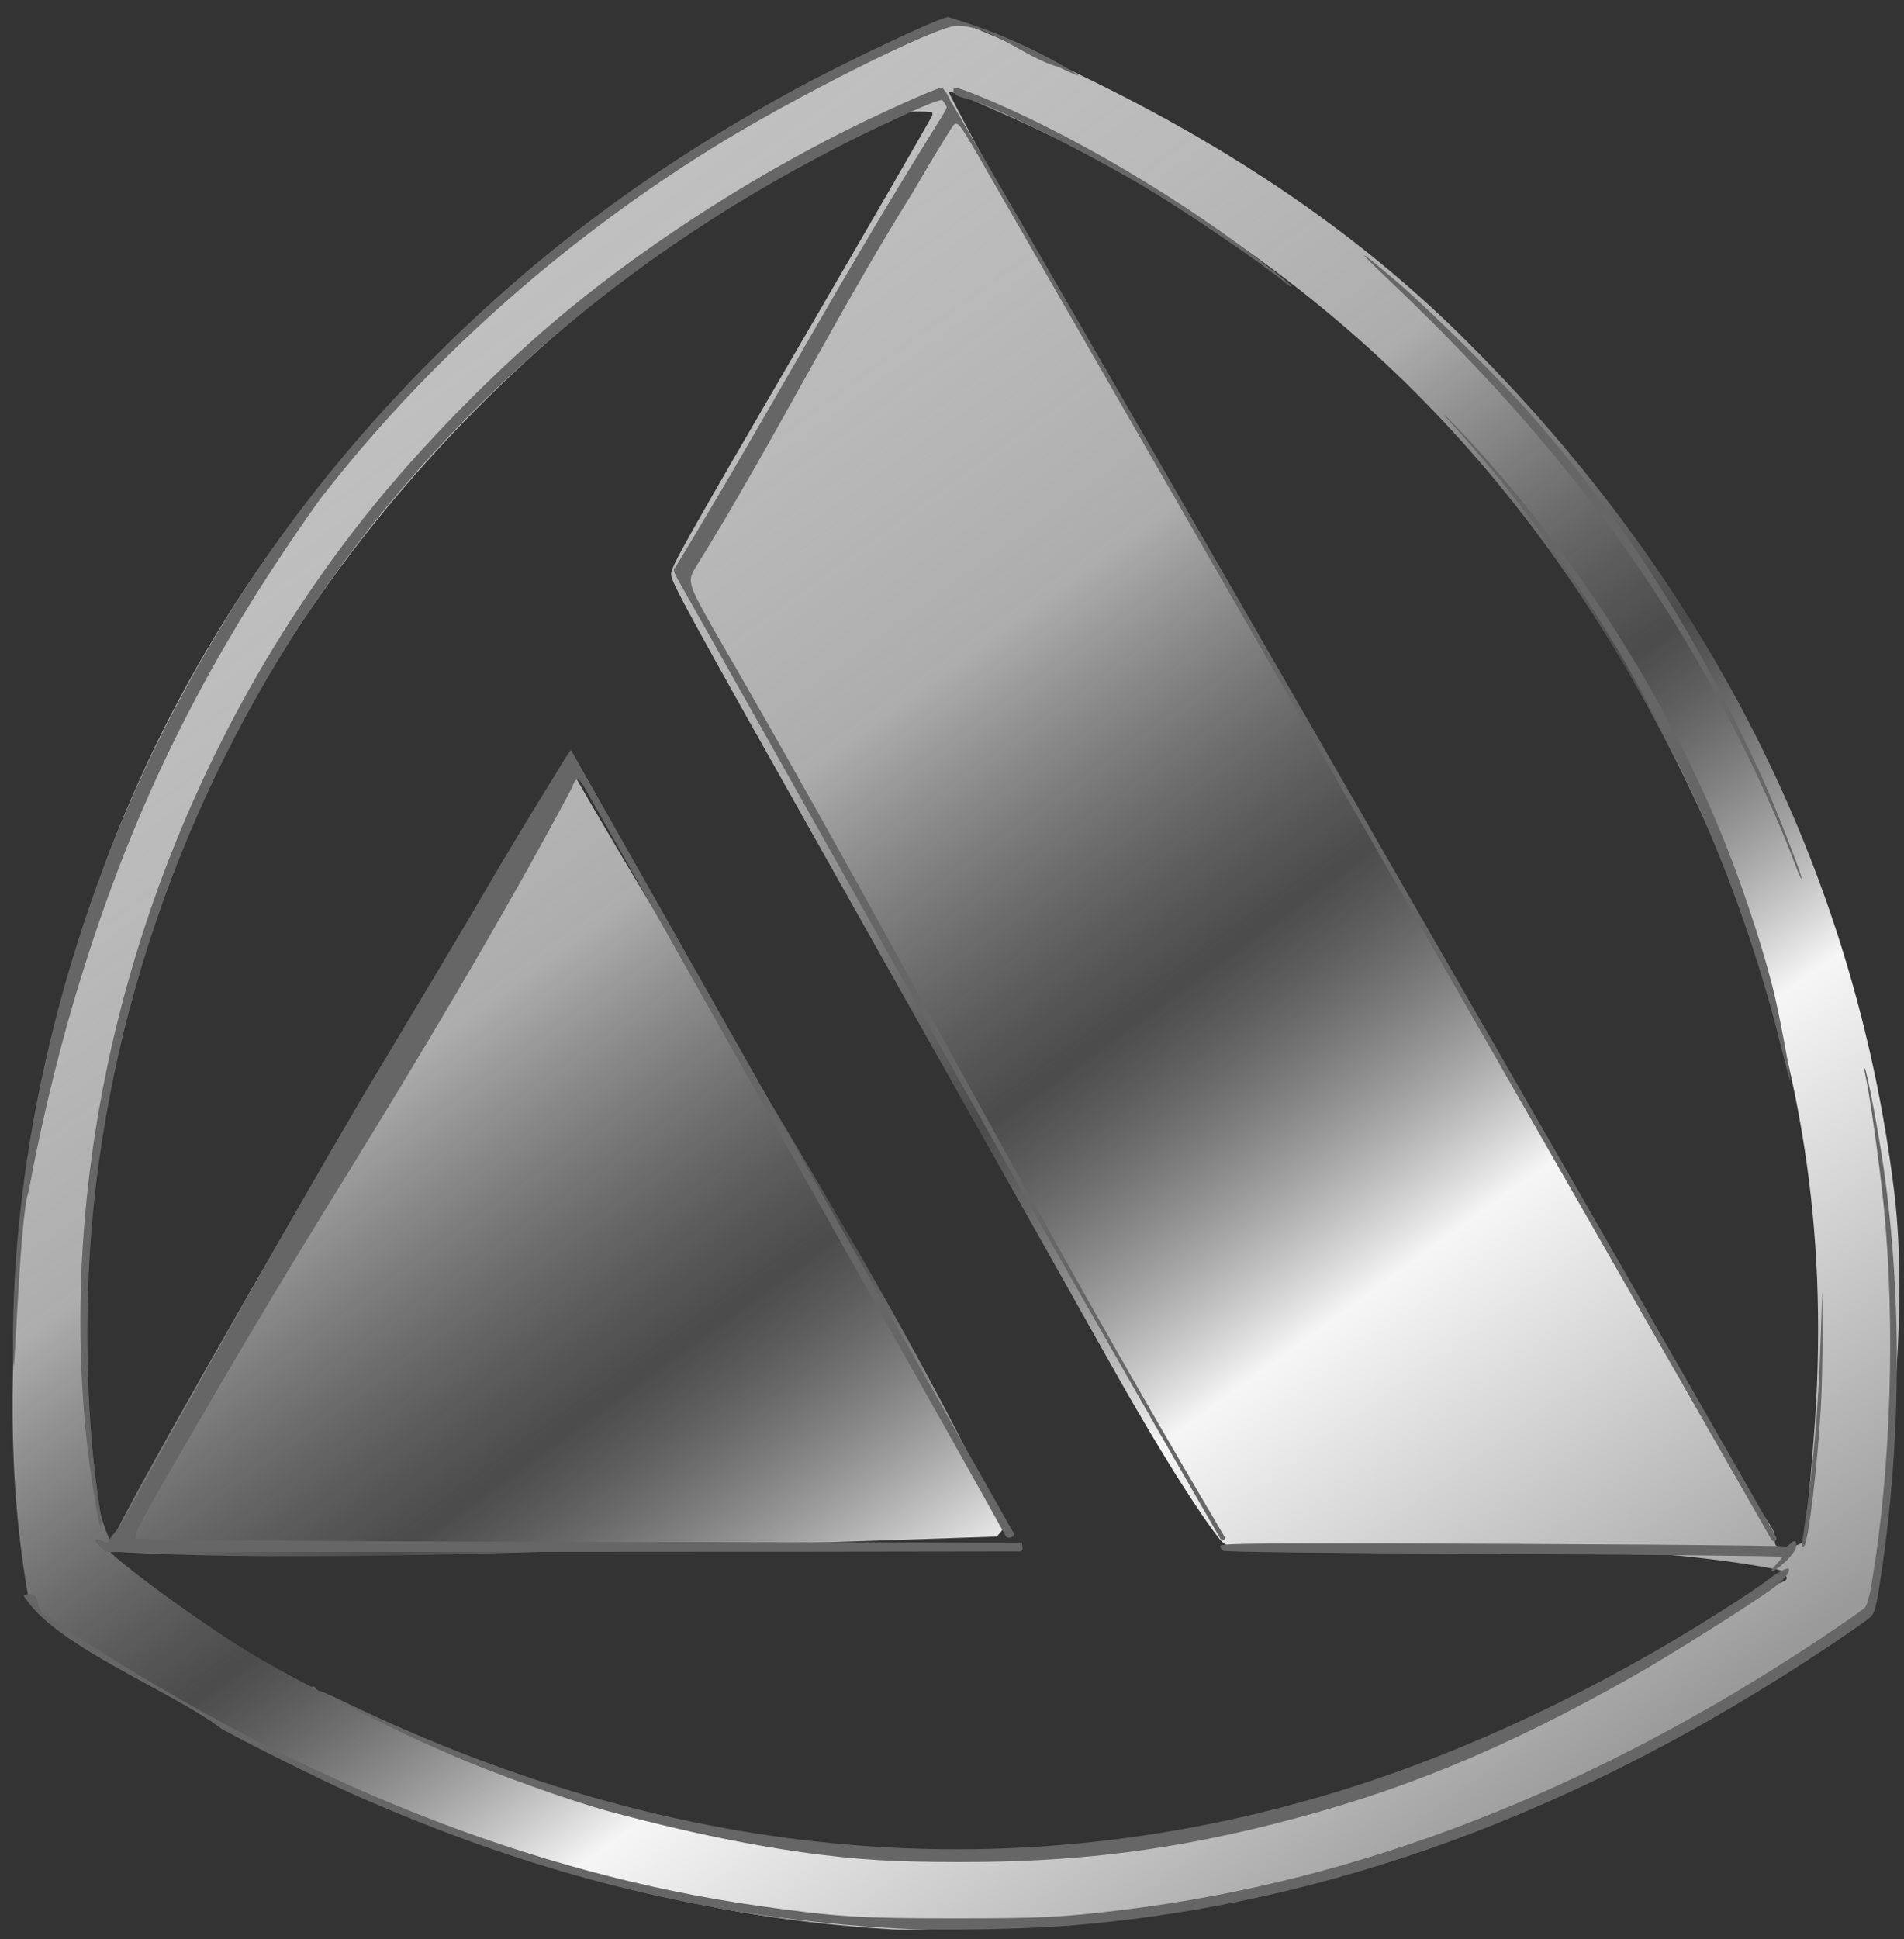
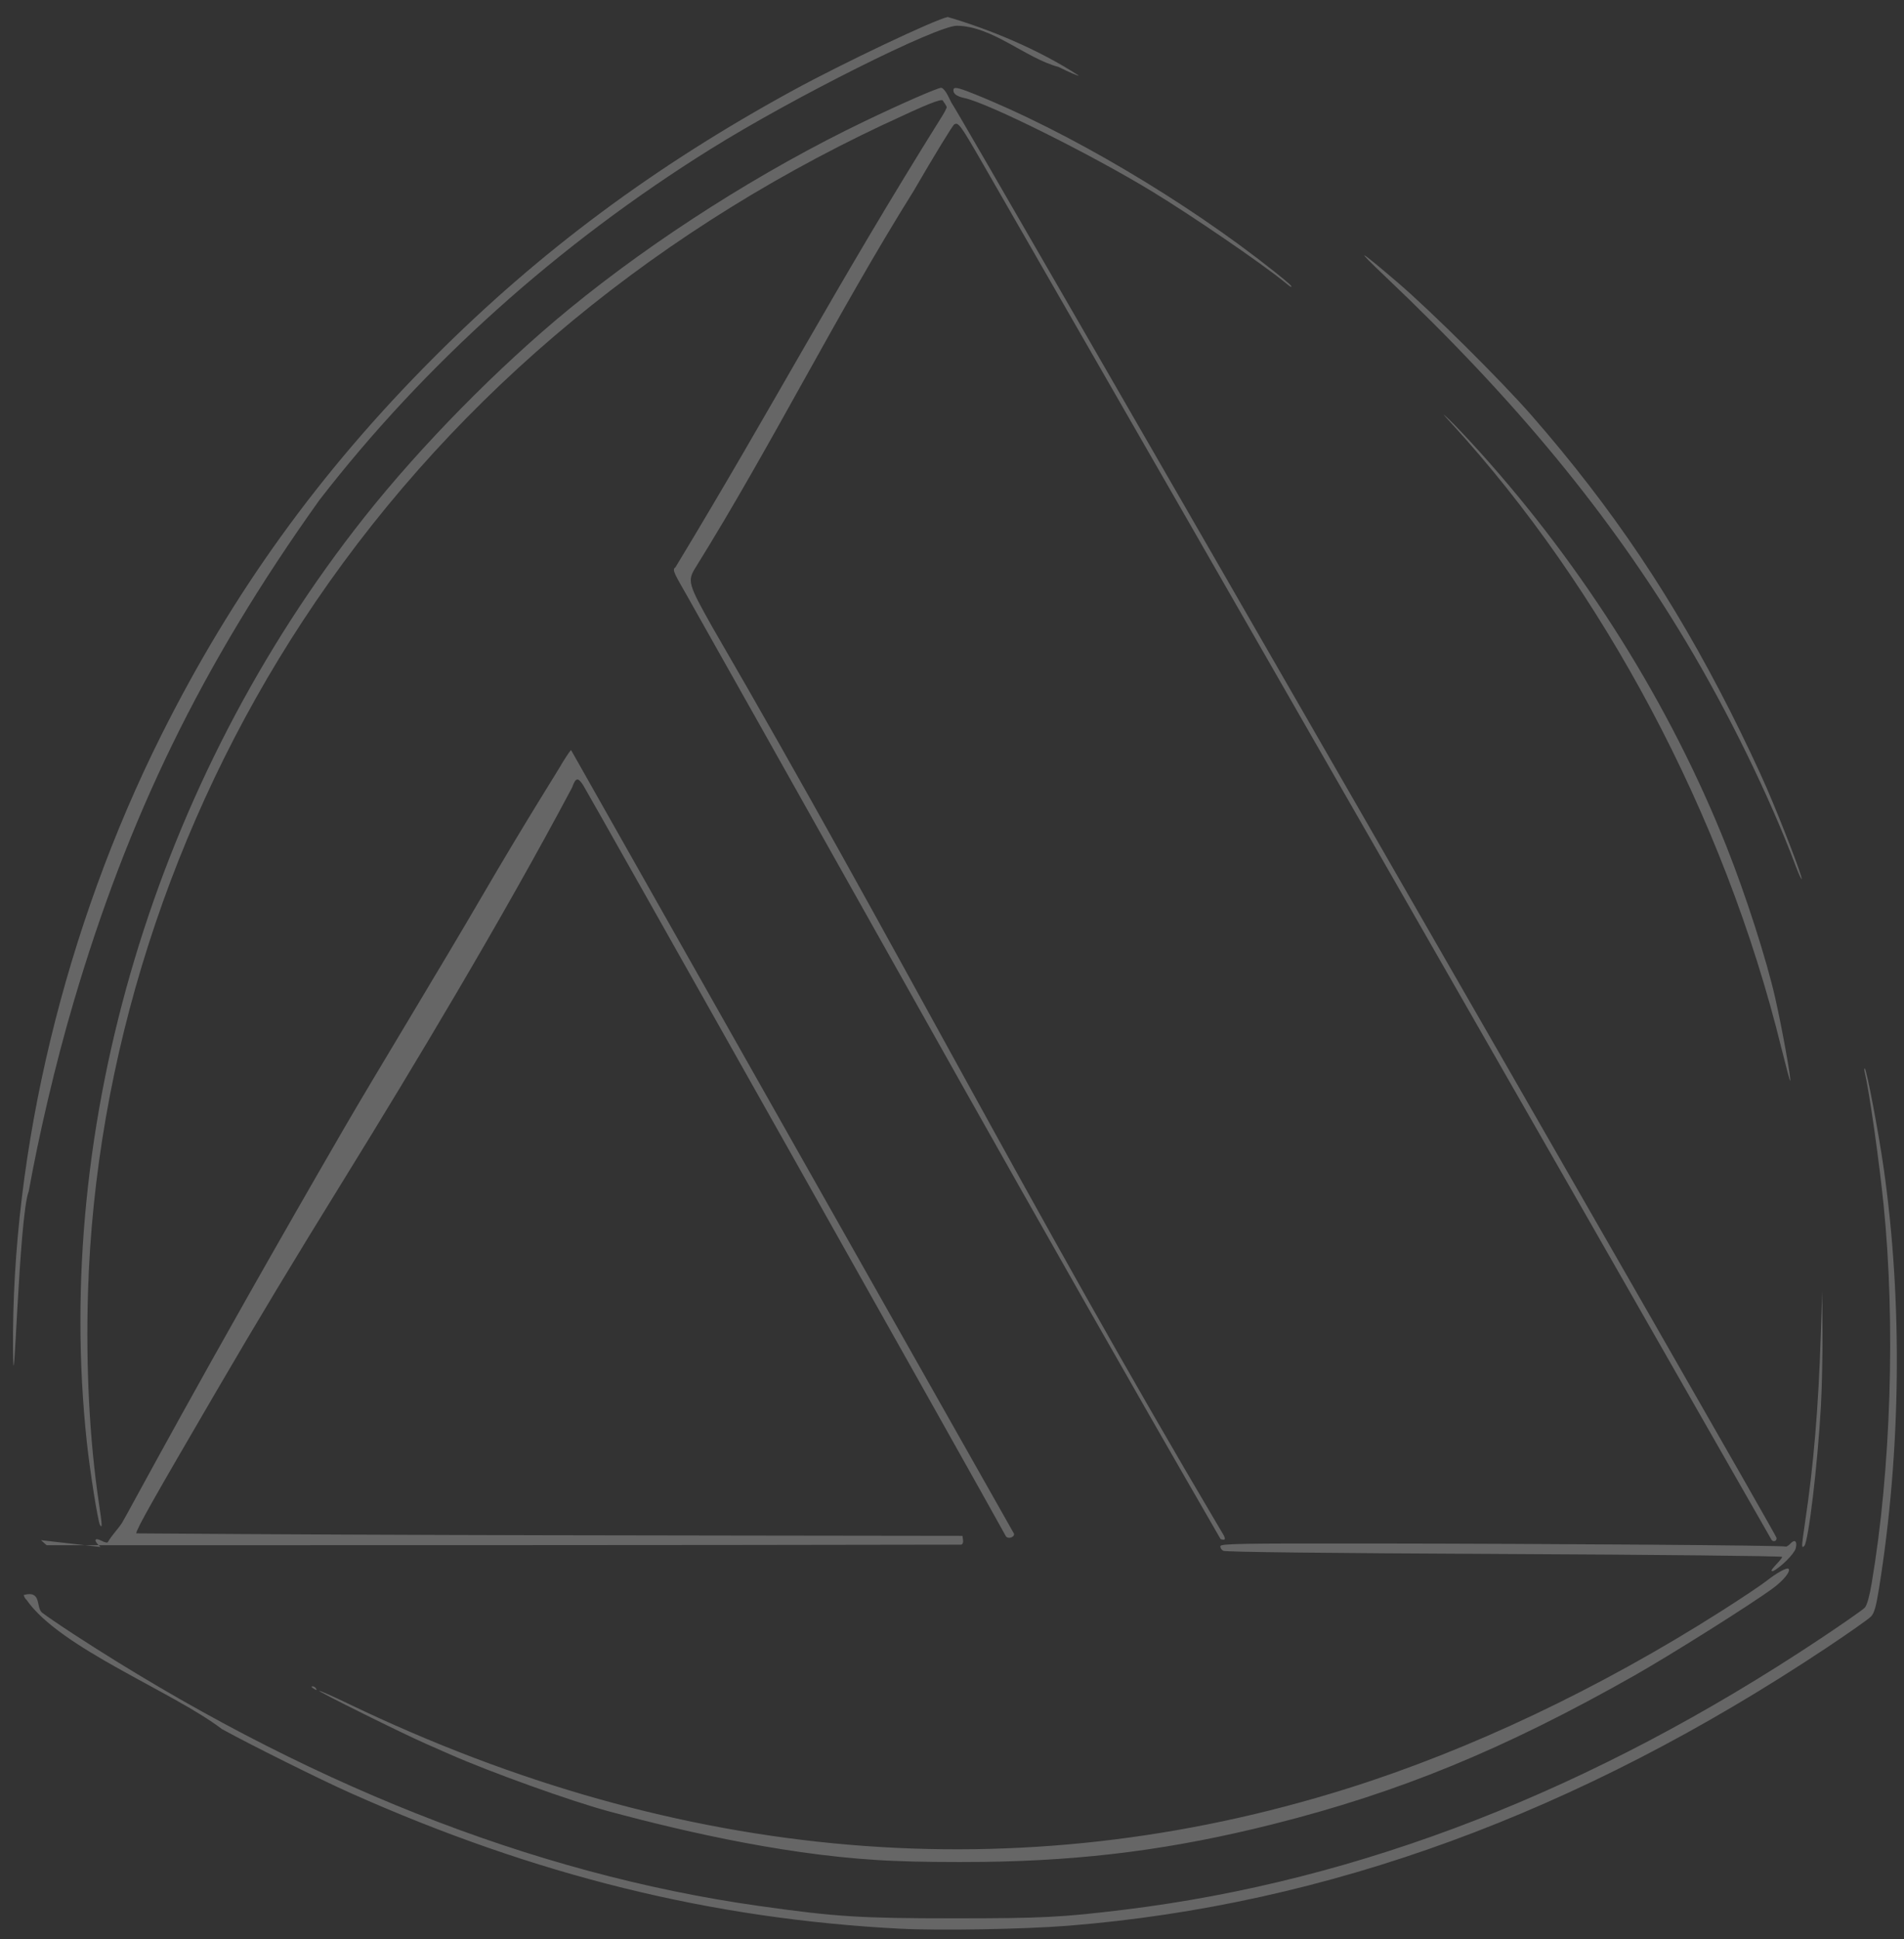
<svg xmlns="http://www.w3.org/2000/svg" version="1.1" viewBox="0 0 500 509">
  <rect x="0" y="0" width="500" height="509" fill="#333333" stroke="none" />
  <defs>
    <linearGradient id="a" x1="600.11" x2="892.74" y1="84.675" y2="488.68" gradientTransform="translate(-500)" gradientUnits="userSpaceOnUse">
      <stop stop-color="#c0c0c0" offset="0" />
      <stop stop-color="#eee" stop-opacity=".651" offset=".323" />
      <stop stop-color="#6b6b6b" stop-opacity=".435" offset=".528" />
      <stop stop-color="#f6f6f6" offset=".719" />
      <stop stop-color="#9a9a9a" offset="1" />
    </linearGradient>
  </defs>
-   <path d="m234.11 506.46c-29.071-1.794-54.489-6.457-82.038-14.364-44.096-12.657-90.195-34.293-132.69-62.707-8.97-5.998-11.006-7.575-11.755-9.108-5.871-32.313-5.008-63.931-1.939-96.062 10.101-108.81 62.022-199.97 151.79-266.73 24.195-17.993 51.479-34.247 80.788-47.394 4.611-2.068 9.003-4.172 9.761-4.676 1.093-0.726 1.603-0.805 2.466-0.381 0.598 0.294 3.764 1.641 7.036 2.993 44.763 18.501 89.026 43.694 125.16 79.096 64.931 63.607 104.26 140.85 114.68 225.22 3.218 26.066 0.353 55.364-2.398 82.771-0.885 8.815-2.99 24.091-3.672 26.646-0.652 2.444-2.437 3.96-12.708 10.79-18.923 12.584-31.886 19.753-50.947 29.397-49.281 24.934-94.449 37.814-147.18 42.247-8.322 0.7-37.815 2.791-46.363 2.263zm137.55-41.778c28.987-10.662 60.414-27.63 86.35-44.875 8.164-5.428 13.856-3.524 9.862-7.497-0.229-0.228-28.195-6.141-74.721-6.252l-70.727-0.169-1.38-1.03c-0.926-0.691-10.321-12.929-28.543-45.318-14.94-26.555-47.214-83.898-71.72-127.43-40.999-72.826-44.555-79.323-44.54-81.365 0.015-2.032 2.898-7.169 34.173-60.901 18.786-32.275 34.264-59.07 34.395-59.544 0.131-0.475 0.022-0.863-0.243-0.863-0.699 0-7.859-1.14-15.596 2.734-88.611 44.367-159.3 121.75-189.37 211.25-16.582 49.357-20.687 105.08-13.457 152.63 0.508 3.343 2.865 8.787 3.045 8.968 0.403 0.403-8.345 10.955 59.427-105.6 32.013-55.057 58.882-93.246 59.708-94.398 0.826-1.153 1.817-2.096 2.203-2.096 33.5 58.561 81.969 131.44 112.78 197.23 0.193 0.768-0.022 1.513-0.629 2.184l-0.921 1.019-109.21 3.71c-99.448 3.379-123.69-0.266-123.51 0.317 0.433 1.381 24.419 19.552 39.563 28.238 50.541 28.989 108.37 46.502 163.49 49.799 66.407 4.055 95.349-6.059 139.57-20.742zm101.86-60.001c1.065-5.119 2.335-21.119 3.097-31.64 3.461-51.342-4.042-94.236-20.581-138.22-33.986-82.997-81.269-142.1-153.5-185.31-10.117-6.053-29.876-15.665-39.547-19.856-5.867-2.543-13.815-6.324-13.815-5.418 0 0.273 10.538 20.354 18.44 34.117 63.158 108.89 128.4 223.76 180.67 315.59 16.168 28.237 17.944 25.749 17.788 30.716-0.104 3.289 7.293 0.767 7.448 0.021z" fill="url(#a)" />
-   <path d="m236.4 506.3c-49.572-2.57-95.824-13.98-144.34-35.609-7.86-3.504-26.078-12.562-33.77-16.791-13.127-9.98-42.554-21.257-51.323-33.934-0.391-0.324-0.71-0.899-0.71-1.278 4.794-1.276 3.098 3.276 4.808 4.653 1.017 0.803 4.734 3.338 8.26 5.633 59.729 38.879 120.48 62.961 179.99 71.35 20.24 2.853 26.512 3.251 51.285 3.251 23.15 0 28.189-0.256 44.627-2.264 61.997-7.573 122.97-31.317 182.98-71.256 5.85-3.893 11.03-7.514 11.511-8.045 0.553-0.611 1.207-2.926 1.779-6.301 5.073-29.904 6.294-68.266 3.162-99.274-1.184-11.724-3.777-29.962-4.961-34.9-0.177-0.739-0.173-1.208 9e-3 -1.042 0.53 0.485 3.6 16.673 4.945 26.079 5.016 35.065 4.581 74.428-1.22 110.44-0.77 4.778-1.234 6.411-2.084 7.325-0.602 0.647-5.865 4.349-11.696 8.228-65.219 43.386-131.11 67.518-199.22 72.96-11.408 0.912-33.758 1.302-44.033 0.77zm-1.087-17.786c-26.326-0.957-54.599-7.422-75.448-13.027-9.978-2.686-31.056-10.253-41.915-15.049-1.085-0.479-3.859-1.7-6.164-2.713-6.228-2.738-28.21-13.634-27.976-13.868 0.111-0.111 3.622 1.44 7.802 3.448 87.061 41.824 175.81 49.33 262.25 22.182 32.177-10.105 66.13-26.203 98.044-46.484 5.215-3.314 10.557-6.875 11.87-7.913 2.736-2.163 5.483-3.687 5.898-3.272 0.646 0.646-1.31 3.068-4.184 5.178-5.722 4.203-26.901 17.531-36.381 22.896-34.25 19.381-61.625 30.627-94.926 38.997-26.018 6.54-48.997 9.527-75.941 9.873-8.001 0.103-18.319-9e-3 -22.93-0.249zm-153.11-45.346c-0.444-0.287-0.505-0.481-0.152-0.486 0.323-4e-3 0.724 0.214 0.892 0.486 0.378 0.612 0.208 0.612-0.74 0zm385.83-34.477c-0.248-0.229-33.17-0.57-73.16-0.757-46.774-0.219-73.036-0.515-73.628-0.832-0.506-0.271-0.851-0.824-0.767-1.229 0.134-0.647 5.004-0.731 39.849-0.692 48.326 0.055 108.07 0.495 108.56 0.801 0.199 0.123 0.795-0.242 1.325-0.811 1.131-1.214 1.817-0.569 1.354 1.275-0.354 1.409-3.855 4.928-5.958 5.987-1.52 0.216 1.847-2.425 2.424-3.742zm-441.65-2.598c-1.88-1.678-1.676-2.645 0.337-1.6 0.885 0.46 1.535 0.566 1.635 0.267 1.075-1.836 2.48-3.187 3.664-4.955 1.152-1.771 20.751-38.804 58.619-104.1 7.55-13.018 25.103-41.828 36.081-60.678 10.978-18.85 19.982-33.034 20.369-33.78 0.387-0.746 2.646-4.335 2.886-4.335l116.33 205.73c0.091 0.969-1.704 1.464-2.185 0.577-5.283-9.741-109.86-195.4-110.96-197.08-1.262-1.923-1.93-2.309-2.912 0.57-18.31 34.469-41.629 73.276-59.729 102.57-13.643 22.066-22.901 37.428-33.58 55.723-17.12 29.328-21.013 36.228-21.165 37.519l-0.169 1.438 15.78 0.34c77.118 0.558 136.44 0.524 216.97 0.646l0.158 1.109c0.091 0.639-0.118 1.15-0.493 1.205-84.627 0.164-149.1 0.13-240.16 0.151l-1.483-1.323zm446.87-0.554c0-0.463 0.342-3.115 0.759-5.893 2.25-14.972 3.507-29.933 4.134-49.186l0.377-11.588 0.07 10.849c0.038 5.967-0.15 14.732-0.418 19.478-0.874 15.456-3.271 35.53-4.373 36.633-0.403 0.403-0.549 0.325-0.549-0.293zm-241.16-372.88c-63.761 30.006-116.02 74.639-152.54 130.28-34.774 52.984-54.636 115.06-56.449 176.42-0.579 19.587 0.41 38.68 2.852 55.1 0.892 5.996 0.937 6.878 0.298 5.845-0.536-0.867-2.629-14.033-3.454-21.726-8.954-83.487 18.139-173.74 72.897-242.83 14.892-18.792 35.198-39.423 53.82-54.681 22.514-18.448 50.718-36.363 77.42-49.176 9.746-4.677 19.283-8.849 20.228-8.849 0.39 0 1.166 0.874 1.705 1.952l0.973 1.944c0.62 0.207 216.57 375.64 216.68 376.74 0.107 1.058-1.121 1.237-1.489 0.217-65.069-113.91-133.09-232.54-207.34-361.62-5.448-9.46-6.046-10.27-7.106-9.616-0.439 0.271-5.248 8.149-10.685 17.506-20.165 32.2-37.096 66.408-57.154 98.667-2.311 3.665-2.123 4.344 4.419 15.96 48.249 83.114 82.364 150.71 133.54 237.14 1.31 2.027 1.268 2.559-0.168 2.099-50.248-87.009-85.935-151.56-139.95-247.34-3.151-5.58-4.285-7.185-3.227-7.751 26.383-43.569 42.004-73.673 70.211-118.72 0.413-0.656 0.781-1.372 1.016-1.945 0.166-0.406-0.993-1.72-1.023-1.921-0.634-0.382-3.934 0.886-15.484 6.322zm-228.67 321.91c-0.474-52.449 13.645-111.04 38.938-161.59 18.754-37.479 41.672-69.219 71.643-99.219 27.795-27.823 57.725-50.065 94.204-70.008 12.971-7.091 37.248-18.606 40.671-19.29 10.851 3.183 23.734 8.431 34.416 15.391-0.134 0.134-2.509-0.883-5.278-2.259-8.79-2.372-17.277-10.668-26.694-10.841-5.372 0-42.881 18.767-64.713 32.377-39.919 24.888-75.112 56.45-102.73 92.136-31.206 43.704-50.343 83.599-64.512 131.66-4.914 16.576-9.214 35.375-11.822 49.805-2.597 6.402-3.94 60.592-4.118 41.831zm464.44-79.187c-15.09-61.722-47.343-121.19-86.551-164.08-2.654-2.867-2.84-3.148-0.821-1.24 1.435 1.356 5.106 5.239 8.159 8.63 27.593 30.647 50.019 66.504 64.711 103.46 5.073 12.763 10.516 29.665 12.812 39.789 1.813 7.992 4.251 21.491 3.939 21.803-0.075 0.075-1.087-3.69-2.248-8.368zm3.696-48.064c-6.823-18.129-17.679-40.332-28.758-58.818-20.054-33.462-44.68-63.353-79.017-95.913-8.334-7.902-7.161-7.34 3.233 1.55 8.768 7.5 27.371 25.963 35.206 34.942 21.307 24.418 37.162 48.041 52.293 77.913 3.16 6.238 7.375 15.114 9.367 19.725 4.028 9.322 9.455 23.426 9.251 24.039-0.073 0.218-0.782-1.329-1.575-3.438zm-134.41-153.41c-5.961-4.854-24.024-17.203-34.508-23.591-15.889-9.682-43.112-23.242-49.312-24.564-2.006-0.428-2.959-1.085-2.959-2.04 0-1.003 0.936-0.847 5.24 0.869 24.676 9.842 55.828 28.245 78.96 46.645 3.985 3.17 4.971 4.078 4.427 4.078-0.074 0-0.906-0.628-1.849-1.397z" fill="#666" />
+   <path d="m236.4 506.3c-49.572-2.57-95.824-13.98-144.34-35.609-7.86-3.504-26.078-12.562-33.77-16.791-13.127-9.98-42.554-21.257-51.323-33.934-0.391-0.324-0.71-0.899-0.71-1.278 4.794-1.276 3.098 3.276 4.808 4.653 1.017 0.803 4.734 3.338 8.26 5.633 59.729 38.879 120.48 62.961 179.99 71.35 20.24 2.853 26.512 3.251 51.285 3.251 23.15 0 28.189-0.256 44.627-2.264 61.997-7.573 122.97-31.317 182.98-71.256 5.85-3.893 11.03-7.514 11.511-8.045 0.553-0.611 1.207-2.926 1.779-6.301 5.073-29.904 6.294-68.266 3.162-99.274-1.184-11.724-3.777-29.962-4.961-34.9-0.177-0.739-0.173-1.208 9e-3 -1.042 0.53 0.485 3.6 16.673 4.945 26.079 5.016 35.065 4.581 74.428-1.22 110.44-0.77 4.778-1.234 6.411-2.084 7.325-0.602 0.647-5.865 4.349-11.696 8.228-65.219 43.386-131.11 67.518-199.22 72.96-11.408 0.912-33.758 1.302-44.033 0.77zm-1.087-17.786c-26.326-0.957-54.599-7.422-75.448-13.027-9.978-2.686-31.056-10.253-41.915-15.049-1.085-0.479-3.859-1.7-6.164-2.713-6.228-2.738-28.21-13.634-27.976-13.868 0.111-0.111 3.622 1.44 7.802 3.448 87.061 41.824 175.81 49.33 262.25 22.182 32.177-10.105 66.13-26.203 98.044-46.484 5.215-3.314 10.557-6.875 11.87-7.913 2.736-2.163 5.483-3.687 5.898-3.272 0.646 0.646-1.31 3.068-4.184 5.178-5.722 4.203-26.901 17.531-36.381 22.896-34.25 19.381-61.625 30.627-94.926 38.997-26.018 6.54-48.997 9.527-75.941 9.873-8.001 0.103-18.319-9e-3 -22.93-0.249zm-153.11-45.346c-0.444-0.287-0.505-0.481-0.152-0.486 0.323-4e-3 0.724 0.214 0.892 0.486 0.378 0.612 0.208 0.612-0.74 0zm385.83-34.477c-0.248-0.229-33.17-0.57-73.16-0.757-46.774-0.219-73.036-0.515-73.628-0.832-0.506-0.271-0.851-0.824-0.767-1.229 0.134-0.647 5.004-0.731 39.849-0.692 48.326 0.055 108.07 0.495 108.56 0.801 0.199 0.123 0.795-0.242 1.325-0.811 1.131-1.214 1.817-0.569 1.354 1.275-0.354 1.409-3.855 4.928-5.958 5.987-1.52 0.216 1.847-2.425 2.424-3.742zm-441.65-2.598c-1.88-1.678-1.676-2.645 0.337-1.6 0.885 0.46 1.535 0.566 1.635 0.267 1.075-1.836 2.48-3.187 3.664-4.955 1.152-1.771 20.751-38.804 58.619-104.1 7.55-13.018 25.103-41.828 36.081-60.678 10.978-18.85 19.982-33.034 20.369-33.78 0.387-0.746 2.646-4.335 2.886-4.335l116.33 205.73c0.091 0.969-1.704 1.464-2.185 0.577-5.283-9.741-109.86-195.4-110.96-197.08-1.262-1.923-1.93-2.309-2.912 0.57-18.31 34.469-41.629 73.276-59.729 102.57-13.643 22.066-22.901 37.428-33.58 55.723-17.12 29.328-21.013 36.228-21.165 37.519c77.118 0.558 136.44 0.524 216.97 0.646l0.158 1.109c0.091 0.639-0.118 1.15-0.493 1.205-84.627 0.164-149.1 0.13-240.16 0.151l-1.483-1.323zm446.87-0.554c0-0.463 0.342-3.115 0.759-5.893 2.25-14.972 3.507-29.933 4.134-49.186l0.377-11.588 0.07 10.849c0.038 5.967-0.15 14.732-0.418 19.478-0.874 15.456-3.271 35.53-4.373 36.633-0.403 0.403-0.549 0.325-0.549-0.293zm-241.16-372.88c-63.761 30.006-116.02 74.639-152.54 130.28-34.774 52.984-54.636 115.06-56.449 176.42-0.579 19.587 0.41 38.68 2.852 55.1 0.892 5.996 0.937 6.878 0.298 5.845-0.536-0.867-2.629-14.033-3.454-21.726-8.954-83.487 18.139-173.74 72.897-242.83 14.892-18.792 35.198-39.423 53.82-54.681 22.514-18.448 50.718-36.363 77.42-49.176 9.746-4.677 19.283-8.849 20.228-8.849 0.39 0 1.166 0.874 1.705 1.952l0.973 1.944c0.62 0.207 216.57 375.64 216.68 376.74 0.107 1.058-1.121 1.237-1.489 0.217-65.069-113.91-133.09-232.54-207.34-361.62-5.448-9.46-6.046-10.27-7.106-9.616-0.439 0.271-5.248 8.149-10.685 17.506-20.165 32.2-37.096 66.408-57.154 98.667-2.311 3.665-2.123 4.344 4.419 15.96 48.249 83.114 82.364 150.71 133.54 237.14 1.31 2.027 1.268 2.559-0.168 2.099-50.248-87.009-85.935-151.56-139.95-247.34-3.151-5.58-4.285-7.185-3.227-7.751 26.383-43.569 42.004-73.673 70.211-118.72 0.413-0.656 0.781-1.372 1.016-1.945 0.166-0.406-0.993-1.72-1.023-1.921-0.634-0.382-3.934 0.886-15.484 6.322zm-228.67 321.91c-0.474-52.449 13.645-111.04 38.938-161.59 18.754-37.479 41.672-69.219 71.643-99.219 27.795-27.823 57.725-50.065 94.204-70.008 12.971-7.091 37.248-18.606 40.671-19.29 10.851 3.183 23.734 8.431 34.416 15.391-0.134 0.134-2.509-0.883-5.278-2.259-8.79-2.372-17.277-10.668-26.694-10.841-5.372 0-42.881 18.767-64.713 32.377-39.919 24.888-75.112 56.45-102.73 92.136-31.206 43.704-50.343 83.599-64.512 131.66-4.914 16.576-9.214 35.375-11.822 49.805-2.597 6.402-3.94 60.592-4.118 41.831zm464.44-79.187c-15.09-61.722-47.343-121.19-86.551-164.08-2.654-2.867-2.84-3.148-0.821-1.24 1.435 1.356 5.106 5.239 8.159 8.63 27.593 30.647 50.019 66.504 64.711 103.46 5.073 12.763 10.516 29.665 12.812 39.789 1.813 7.992 4.251 21.491 3.939 21.803-0.075 0.075-1.087-3.69-2.248-8.368zm3.696-48.064c-6.823-18.129-17.679-40.332-28.758-58.818-20.054-33.462-44.68-63.353-79.017-95.913-8.334-7.902-7.161-7.34 3.233 1.55 8.768 7.5 27.371 25.963 35.206 34.942 21.307 24.418 37.162 48.041 52.293 77.913 3.16 6.238 7.375 15.114 9.367 19.725 4.028 9.322 9.455 23.426 9.251 24.039-0.073 0.218-0.782-1.329-1.575-3.438zm-134.41-153.41c-5.961-4.854-24.024-17.203-34.508-23.591-15.889-9.682-43.112-23.242-49.312-24.564-2.006-0.428-2.959-1.085-2.959-2.04 0-1.003 0.936-0.847 5.24 0.869 24.676 9.842 55.828 28.245 78.96 46.645 3.985 3.17 4.971 4.078 4.427 4.078-0.074 0-0.906-0.628-1.849-1.397z" fill="#666" />
</svg>